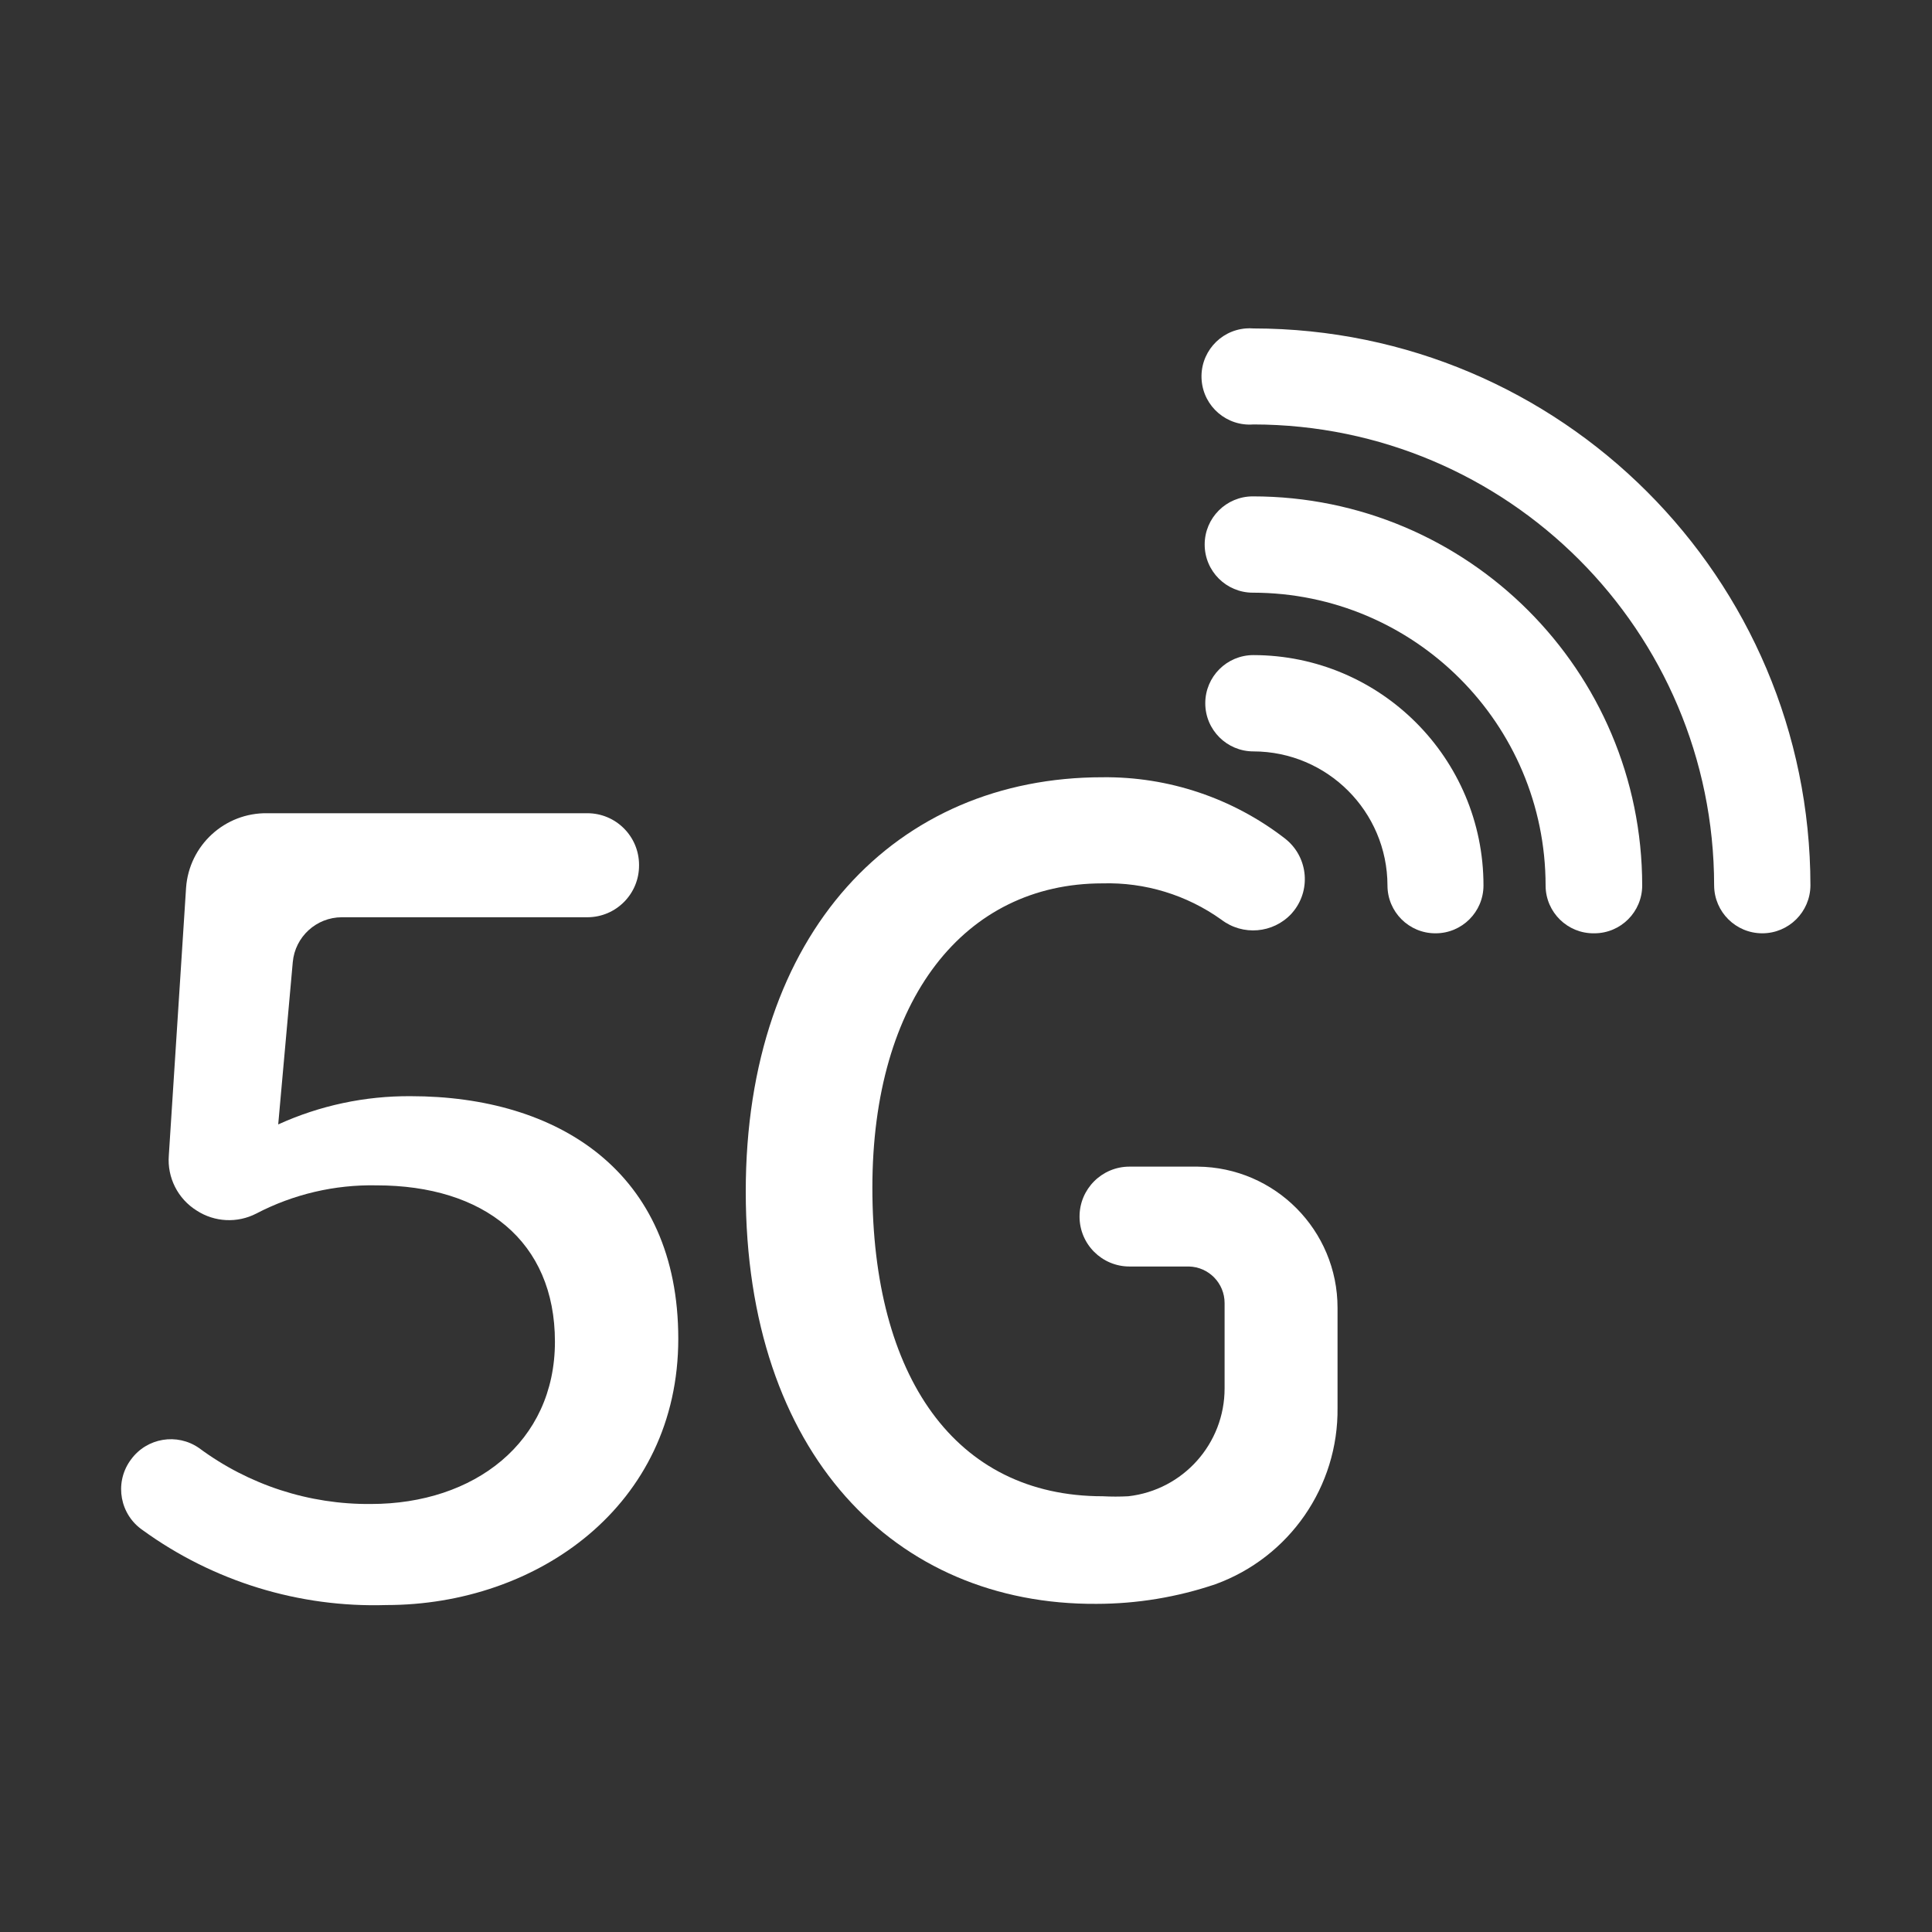
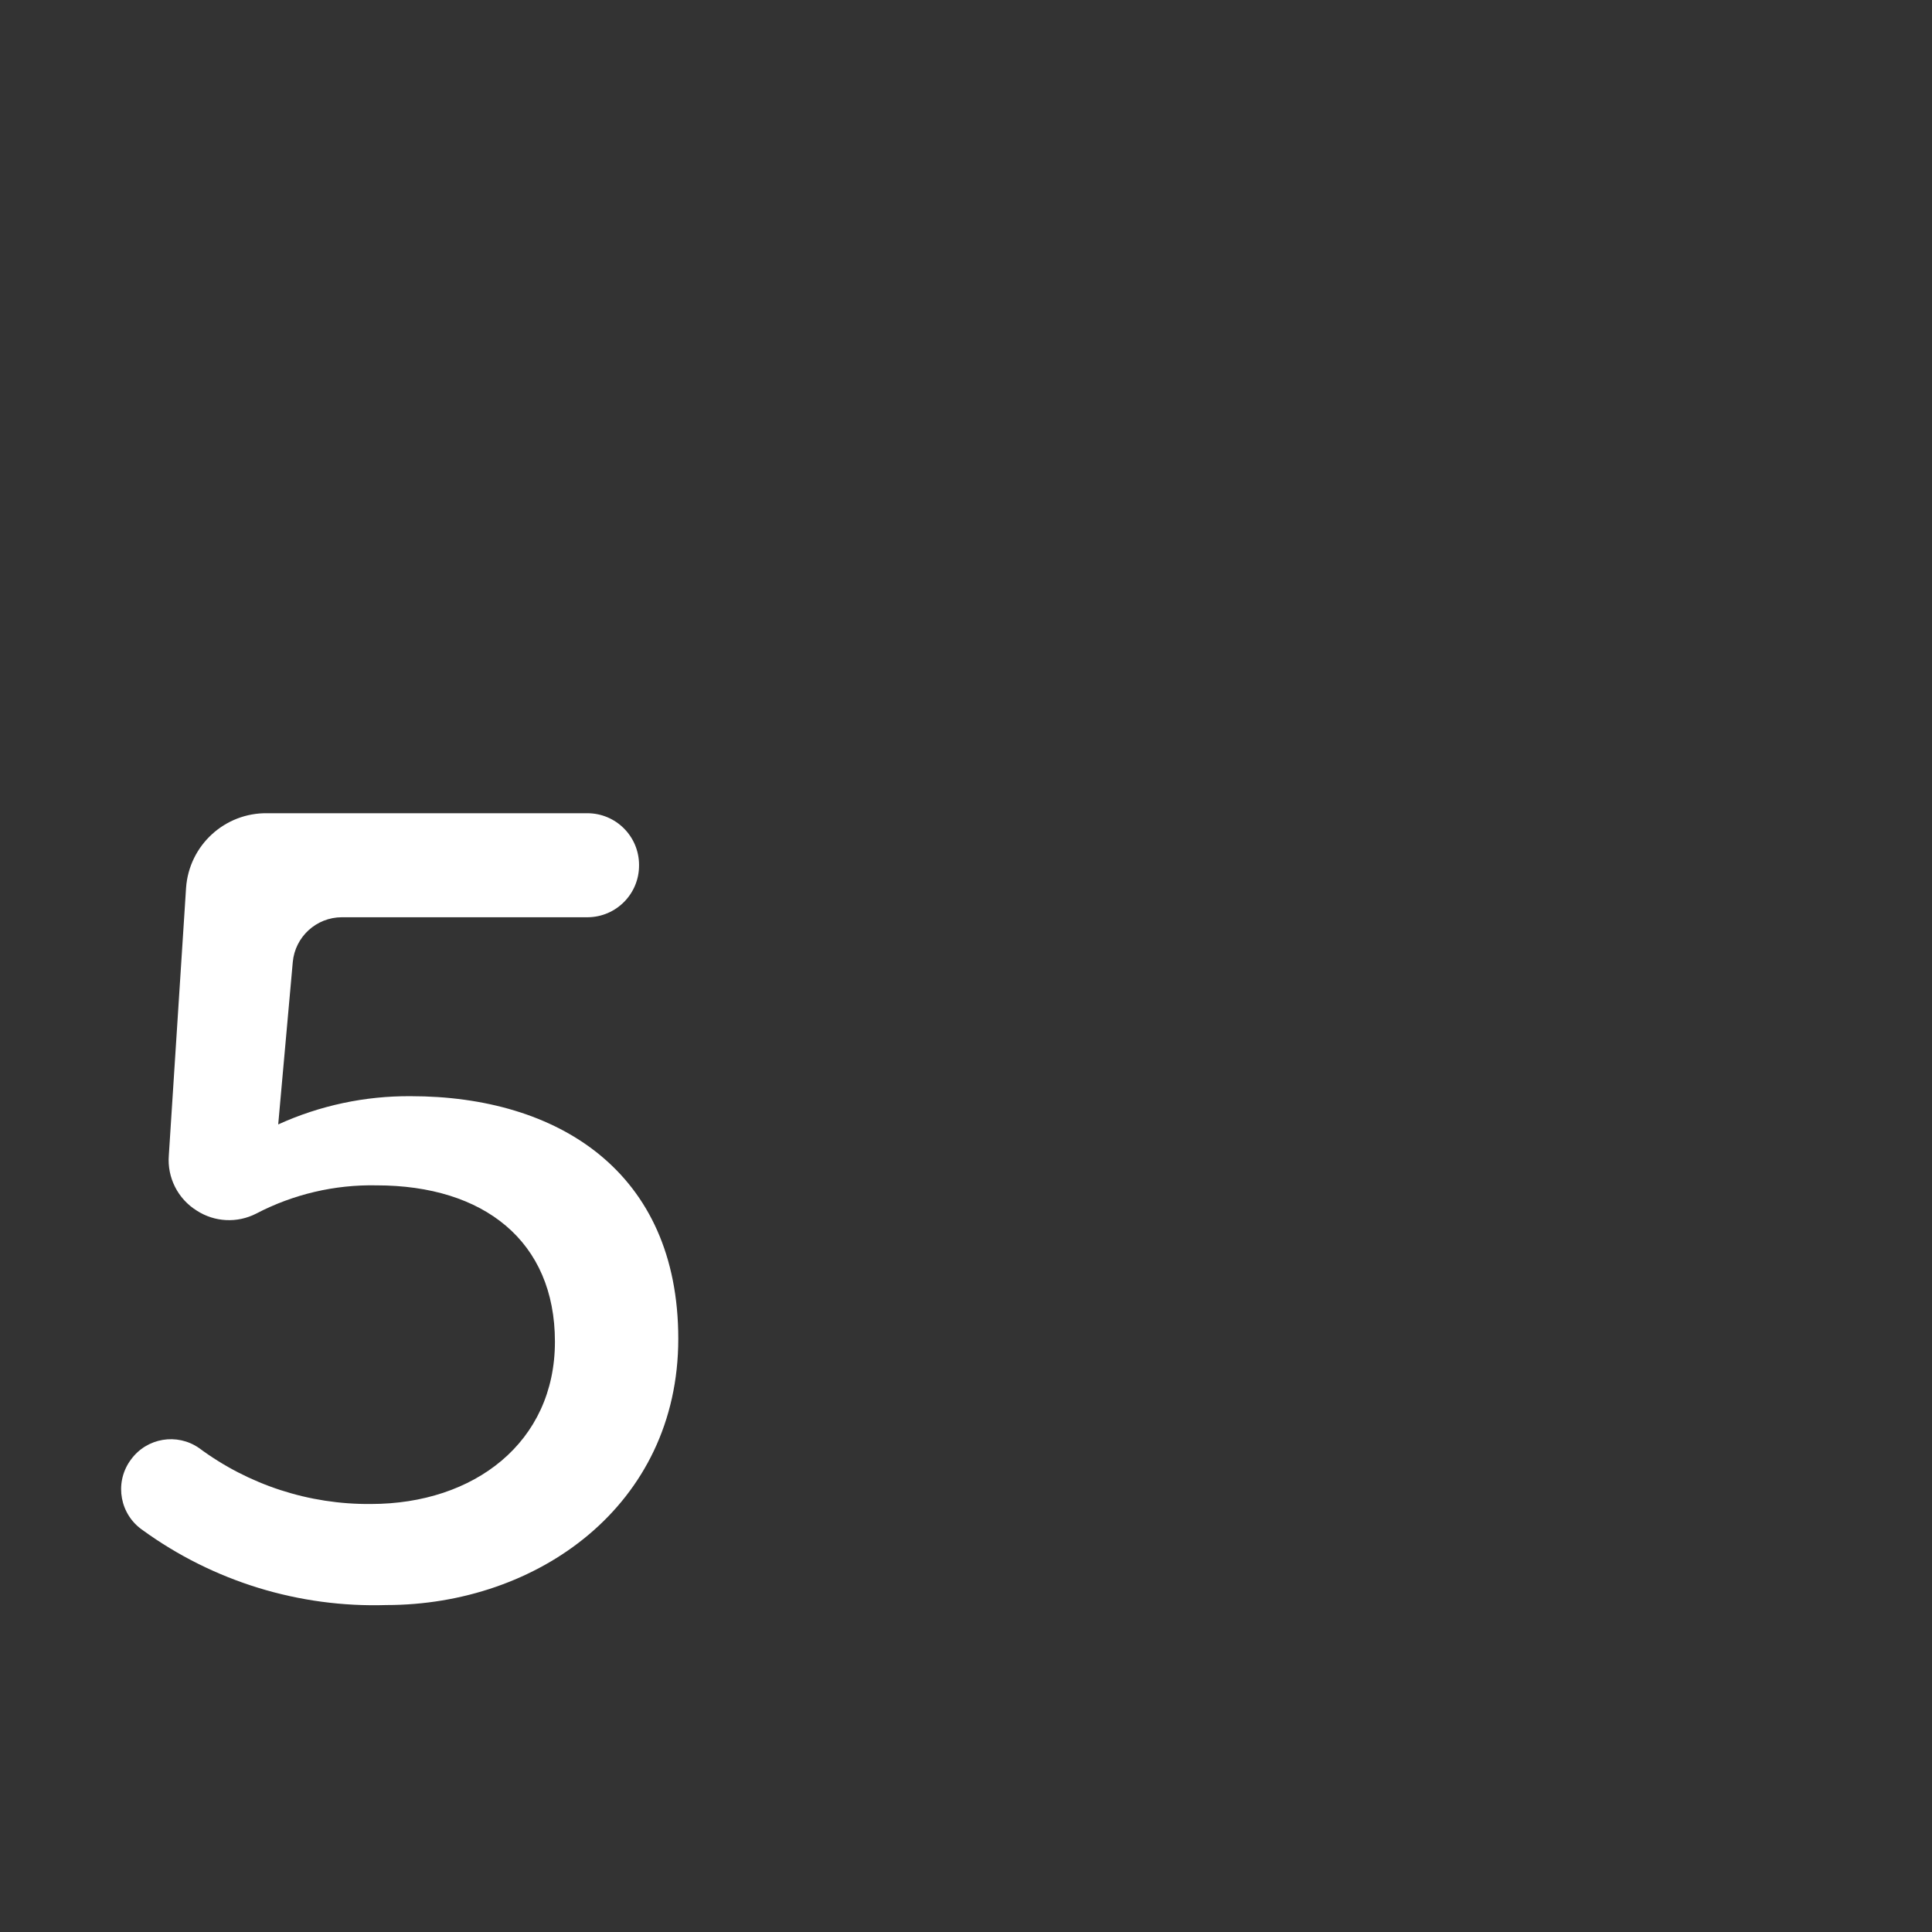
<svg xmlns="http://www.w3.org/2000/svg" viewBox="0 0 65 65" id="Layer_1" overflow="hidden">
  <rect x="0" y="0" width="65" height="65" fill="#333333" stroke="none" />
  <defs />
  <path d="M4.41 49.1 4.41 49.1C4.943 48.372 5.96 48.203 6.7 48.72 8.371 49.959 10.4 50.62 12.48 50.6 15.95 50.6 18.67 48.53 18.67 45.14 18.67 41.75 16.27 39.88 12.67 39.88 11.262 39.851 9.869 40.178 8.62 40.83 7.983 41.157 7.221 41.119 6.62 40.73L6.62 40.73C5.983 40.335 5.62 39.617 5.68 38.87L6.26 29.87C6.361 28.438 7.565 27.335 9 27.36L19.76 27.36C20.721 27.36 21.5 28.139 21.5 29.1 21.5 29.103 21.5 29.107 21.5 29.11L21.5 29.11C21.506 30.071 20.731 30.854 19.77 30.86 19.767 30.86 19.763 30.86 19.76 30.86L11.5 30.86C10.643 30.862 9.927 31.516 9.85 32.37L9.36 37.83C10.76 37.193 12.282 36.869 13.82 36.88 18.77 36.88 22.82 39.42 22.82 45.04 22.82 50.66 18.07 54 13 54 10.063 54.092 7.179 53.205 4.8 51.48 4.04 50.958 3.846 49.919 4.368 49.158 4.382 49.138 4.396 49.119 4.41 49.1Z" fill="#FFFFFF" />
-   <path d="M25.09 40.09C25.09 31.34 30.17 26.15 37.09 26.15 39.31 26.125 41.474 26.851 43.23 28.21 43.985 28.796 44.122 29.883 43.536 30.637 43.509 30.673 43.48 30.707 43.45 30.74L43.45 30.74C42.833 31.405 41.811 31.492 41.09 30.94 39.925 30.108 38.521 29.679 37.09 29.72 32.45 29.72 29.35 33.62 29.35 39.96 29.35 46.3 32.12 50.34 37.1 50.34 37.386 50.355 37.673 50.355 37.96 50.34 39.807 50.131 41.202 48.568 41.2 46.71L41.2 43.84C41.2 43.172 40.668 42.626 40 42.61L38 42.61C37.072 42.61 36.32 41.858 36.32 40.93L36.32 40.93C36.32 40.002 37.072 39.25 38 39.25L40.29 39.25C42.898 39.272 45 41.392 45 44L45 47.36C45.032 50.012 43.383 52.395 40.89 53.3 39.602 53.736 38.25 53.959 36.89 53.96 30.11 54 25.09 48.91 25.09 40.09Z" fill="#FFFFFF" />
-   <path d="M48.29 31.4C47.401 31.4 46.68 30.679 46.68 29.79 46.675 27.302 44.658 25.285 42.17 25.28 41.275 25.28 40.55 24.555 40.55 23.66 40.55 22.765 41.275 22.04 42.17 22.04 46.446 22.046 49.91 25.514 49.91 29.79 49.91 30.679 49.189 31.4 48.3 31.4 48.297 31.4 48.293 31.4 48.29 31.4Z" fill="#FFFFFF" />
-   <path d="M53.63 31.4C52.741 31.411 52.011 30.699 52 29.81 52 29.803 52 29.797 52 29.79 51.995 24.352 47.588 19.945 42.15 19.94 41.255 19.94 40.53 19.215 40.53 18.32 40.53 17.425 41.255 16.7 42.15 16.7 49.381 16.7 55.245 22.559 55.25 29.79 55.25 30.679 54.529 31.4 53.64 31.4 53.637 31.4 53.633 31.4 53.63 31.4Z" fill="#FFFFFF" />
-   <path d="M59.29 31.4C58.399 31.4 57.675 30.681 57.67 29.79 57.664 21.23 50.73 14.291 42.17 14.28 41.278 14.35 40.498 13.684 40.428 12.792 40.358 11.9 41.024 11.12 41.916 11.05 42 11.043 42.085 11.043 42.17 11.05 52.515 11.061 60.899 19.445 60.91 29.79 60.904 30.681 60.181 31.4 59.29 31.4Z" fill="#FFFFFF" />
</svg>